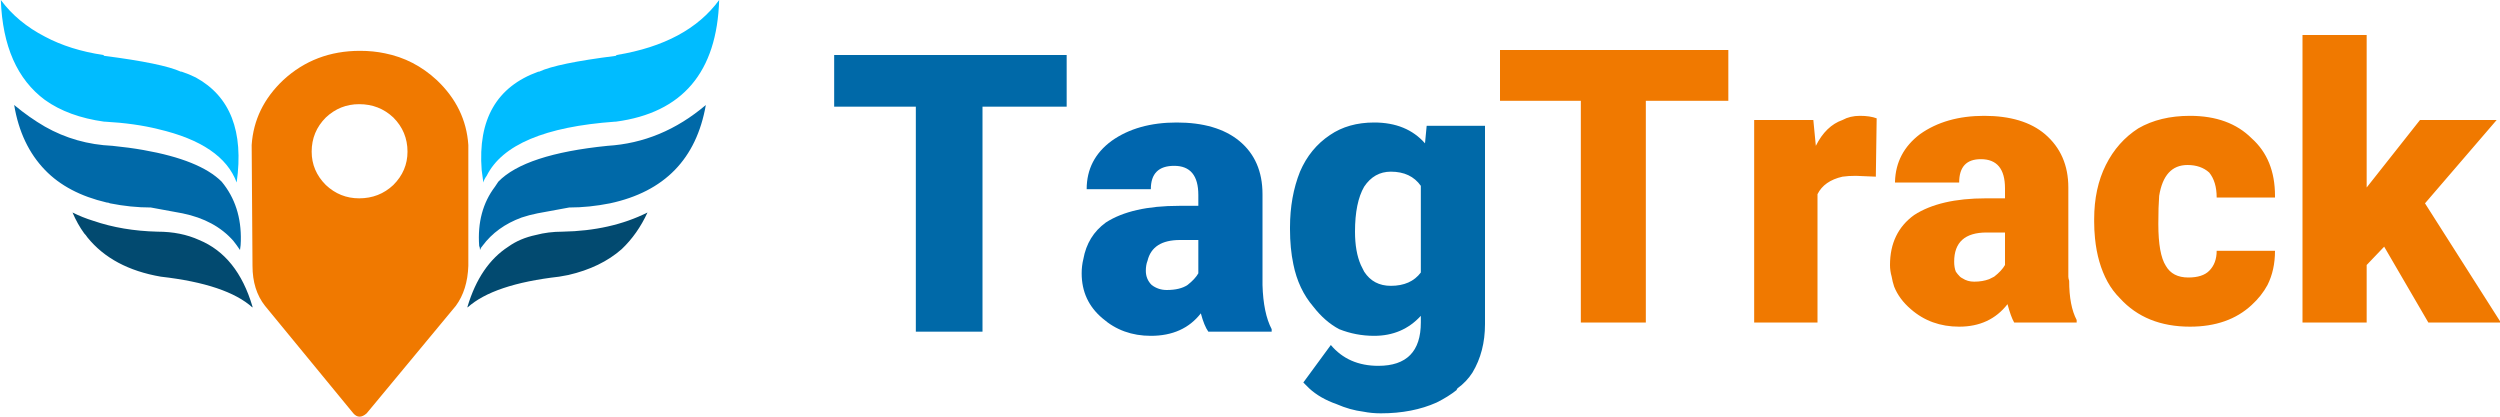
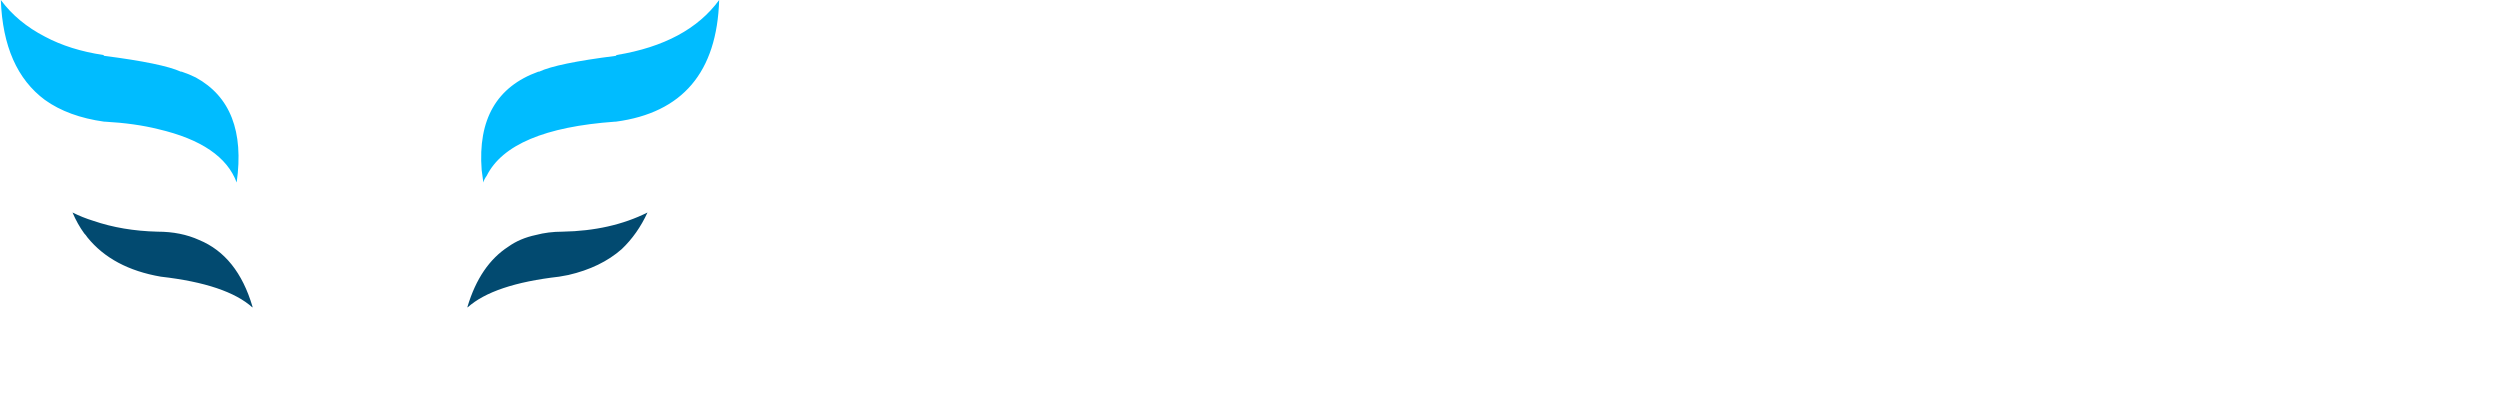
<svg xmlns="http://www.w3.org/2000/svg" xmlns:xlink="http://www.w3.org/1999/xlink" version="1.1" preserveAspectRatio="none" x="0px" y="0px" width="150px" height="25px" viewBox="0 0 150 25">
  <defs>
    <g id="Layer0_0_FILL">
      <path fill="#00BCFF" stroke="none" d=" M 10.9 4.3 L 10.85 4.3 Q 9.75 3.8 6.25 3.35 L 6.2 3.3 Q 4.2 3 2.7 2.2 1.05 1.35 0.05 0 0.2 4.15 2.7 6 4.1 7 6.25 7.3 L 6.3 7.3 Q 8.1 7.4 9.5 7.75 13.35 8.65 14.2 10.95 14.85 6.35 11.75 4.65 11.35 4.45 10.9 4.3 M 36.9 7.3 L 36.95 7.3 Q 42.95 6.5 43.15 0 41.25 2.6 37 3.3 L 36.95 3.35 Q 33.4 3.8 32.35 4.3 L 32.3 4.3 Q 28.55 5.65 28.9 10.2 28.95 10.55 29 10.95 29.05 10.75 29.2 10.55 30.6 7.75 36.9 7.3 Z" />
      <path fill="#024A70" stroke="none" d=" M 5.6 13.25 Q 4.95 13.05 4.35 12.75 4.65 13.45 5.05 14 5.15 14.1 5.25 14.25 6.75 16.1 9.65 16.6 13.6 17.05 15.15 18.45 L 15.15 18.4 Q 14.25 15.35 11.95 14.4 10.85 13.9 9.45 13.9 7.35 13.85 5.6 13.25 M 28.05 18.4 L 28.05 18.45 Q 29.6 17.05 33.55 16.6 33.85 16.55 34.1 16.5 36.05 16.05 37.3 14.95 38.25 14.05 38.85 12.75 36.65 13.85 33.75 13.9 32.9 13.9 32.15 14.1 31.2 14.3 30.5 14.8 28.8 15.9 28.05 18.4 Z" />
-       <path fill="#0069A8" stroke="none" d=" M 2.7 7.6 Q 1.75 7.05 0.85 6.3 1.25 8.7 2.7 10.2 4.05 11.6 6.4 12.15 6.5 12.15 6.6 12.2 7.85 12.45 9.05 12.45 L 10.95 12.8 Q 12.9 13.2 14 14.45 14.2 14.7 14.4 15 14.45 14.7 14.45 14.45 14.5 12.35 13.3 10.9 12 9.6 8.6 9 7.75 8.85 6.75 8.75 4.55 8.65 2.7 7.6 M 29.9 10.9 Q 29.8 11.05 29.7 11.2 28.6 12.65 28.75 14.75 28.8 14.85 28.8 15 28.85 14.85 28.95 14.75 29.8 13.6 31.3 13.05 31.75 12.9 32.25 12.8 L 34.15 12.45 Q 35.35 12.45 36.6 12.2 41.5 11.15 42.35 6.3 39.7 8.55 36.45 8.75 31.5 9.25 29.9 10.9 M 64 6.4 L 64 3.3 50.05 3.3 50.05 6.4 54.95 6.4 54.95 19.9 58.95 19.9 58.95 6.4 64 6.4 M 89.1 7.55 L 85.6 7.55 85.5 8.6 Q 84.4 7.35 82.45 7.35 80.9 7.35 79.8 8.1 78.6 8.9 78 10.3 77.4 11.8 77.4 13.65 L 77.4 13.75 Q 77.4 14.9 77.6 15.85 77.9 17.35 78.8 18.4 79.5 19.3 80.35 19.75 81.35 20.15 82.45 20.15 84.15 20.15 85.25 18.95 L 85.25 19.35 Q 85.25 21.95 82.7 21.95 80.9 21.95 79.85 20.7 L 78.2 22.95 Q 78.4 23.15 78.55 23.3 79.2 23.9 80.2 24.25 81 24.6 81.8 24.7 82.3 24.8 82.85 24.8 84.75 24.8 86.2 24.15 86.9 23.8 87.4 23.4 87.4 23.35 87.45 23.3 88 22.9 88.35 22.35 89.1 21.1 89.1 19.45 L 89.1 7.55 M 81.85 11.2 Q 82.45 10.3 83.45 10.3 84.65 10.3 85.25 11.15 L 85.25 16.35 Q 84.65 17.15 83.45 17.15 82.4 17.15 81.85 16.3 81.75 16.1 81.65 15.9 81.3 15.1 81.3 13.9 81.3 12.15 81.85 11.2 Z" />
-       <path fill="#F07900" stroke="none" d=" M 23.1 3.2 Q 22.4 3.05 21.6 3.05 18.9 3.05 17 4.8 15.25 6.45 15.1 8.7 L 15.15 15.95 Q 15.15 17.4 15.9 18.35 L 21.2 24.8 Q 21.55 25.2 22 24.8 L 27.35 18.35 Q 28.05 17.4 28.1 15.95 L 28.1 8.7 Q 27.95 6.45 26.2 4.8 24.85 3.55 23.1 3.2 M 21.55 6.25 Q 22.75 6.25 23.6 7.05 24.45 7.9 24.45 9.1 24.45 10.25 23.6 11.1 22.75 11.9 21.55 11.9 20.4 11.9 19.55 11.1 18.7 10.25 18.7 9.1 18.7 7.9 19.55 7.05 20.4 6.25 21.55 6.25 M 103.7 6.05 L 103.7 3 90 3 90 6.05 94.85 6.05 94.85 19.35 98.75 19.35 98.75 6.05 103.7 6.05 M 112.55 10.6 L 112.6 7.1 Q 112.2 6.95 111.6 6.95 111 6.95 110.55 7.2 109.55 7.55 108.95 8.75 L 108.8 7.2 105.25 7.2 105.25 19.35 109.05 19.35 109.05 11.65 Q 109.45 10.85 110.55 10.6 110.9 10.55 111.35 10.55 L 112.55 10.6 M 124.1 11.25 Q 124.1 9.25 122.7 8.05 121.4 6.95 119.05 6.95 116.75 6.95 115.2 8.05 113.75 9.15 113.7 10.9 L 113.7 10.95 117.55 10.95 Q 117.55 9.55 118.85 9.55 120.3 9.55 120.3 11.3 L 120.3 11.9 119.15 11.9 Q 116.4 11.9 114.85 12.9 113.4 13.95 113.4 15.9 113.4 16.25 113.5 16.6 113.55 16.9 113.65 17.2 113.95 17.95 114.65 18.55 115.85 19.6 117.55 19.6 119.4 19.6 120.45 18.25 120.65 19 120.85 19.35 L 124.6 19.35 124.6 19.2 Q 124.15 18.35 124.15 16.85 124.1 16.7 124.1 16.6 L 124.1 11.25 M 119.2 13.95 L 120.3 13.95 120.3 15.9 Q 120.1 16.25 119.65 16.6 119.55 16.65 119.35 16.75 118.95 16.9 118.45 16.9 118.05 16.9 117.75 16.7 117.65 16.65 117.6 16.6 117.45 16.45 117.35 16.3 117.25 16.05 117.25 15.7 117.25 13.95 119.2 13.95 M 132.55 10.35 Q 133 10.9 133 11.85 L 136.5 11.85 Q 136.5 11.8 136.5 11.75 136.5 9.55 135.1 8.3 133.75 6.95 131.4 6.95 129.6 6.95 128.3 7.7 127.05 8.5 126.35 9.9 125.65 11.3 125.65 13.15 L 125.65 13.3 Q 125.65 13.8 125.7 14.3 125.85 15.8 126.45 16.9 126.75 17.45 127.2 17.9 128.75 19.6 131.4 19.6 133.7 19.6 135.1 18.3 135.7 17.75 136.05 17.1 136.5 16.2 136.5 15.05 L 133 15.05 Q 133 15.8 132.55 16.25 132.15 16.65 131.3 16.65 130.35 16.65 129.95 15.95 129.5 15.25 129.5 13.45 L 129.5 13.4 Q 129.5 12.4 129.55 11.75 129.85 9.9 131.25 9.9 132.05 9.9 132.55 10.35 M 149.8 7.2 L 145.2 7.2 142 11.25 142 2.1 138.15 2.1 138.15 19.35 142 19.35 142 15.9 143.05 14.8 145.7 19.35 150.05 19.35 145.5 12.2 149.8 7.2 Z" />
-       <path fill="#0066AE" stroke="none" d=" M 71.9 11.7 L 71.9 12.35 70.75 12.35 Q 67.9 12.35 66.35 13.35 65.25 14.15 65 15.55 64.9 15.95 64.9 16.4 64.9 18.05 66.15 19.1 67.35 20.15 69.05 20.15 71 20.15 72.05 18.8 72.25 19.55 72.5 19.9 L 76.3 19.9 76.3 19.75 Q 75.8 18.8 75.75 17.1 L 75.75 11.65 Q 75.75 9.6 74.35 8.45 73 7.35 70.6 7.35 68.25 7.35 66.7 8.45 65.2 9.55 65.2 11.35 L 69.05 11.35 Q 69.05 9.95 70.45 9.95 71.9 9.95 71.9 11.7 M 70 17.4 Q 69.5 17.4 69.1 17.1 68.75 16.75 68.75 16.25 68.75 15.9 68.85 15.65 69.15 14.4 70.8 14.4 L 71.9 14.4 71.9 16.4 Q 71.7 16.75 71.25 17.1 70.8 17.4 70 17.4 Z" />
    </g>
  </defs>
  <g id="Layer_2" />
  <g id="Layer_1">
    <g transform="matrix( 1, 0, 0, 1, 0,0) ">
      <use xlink:href="#Layer0_0_FILL" />
    </g>
  </g>
</svg>